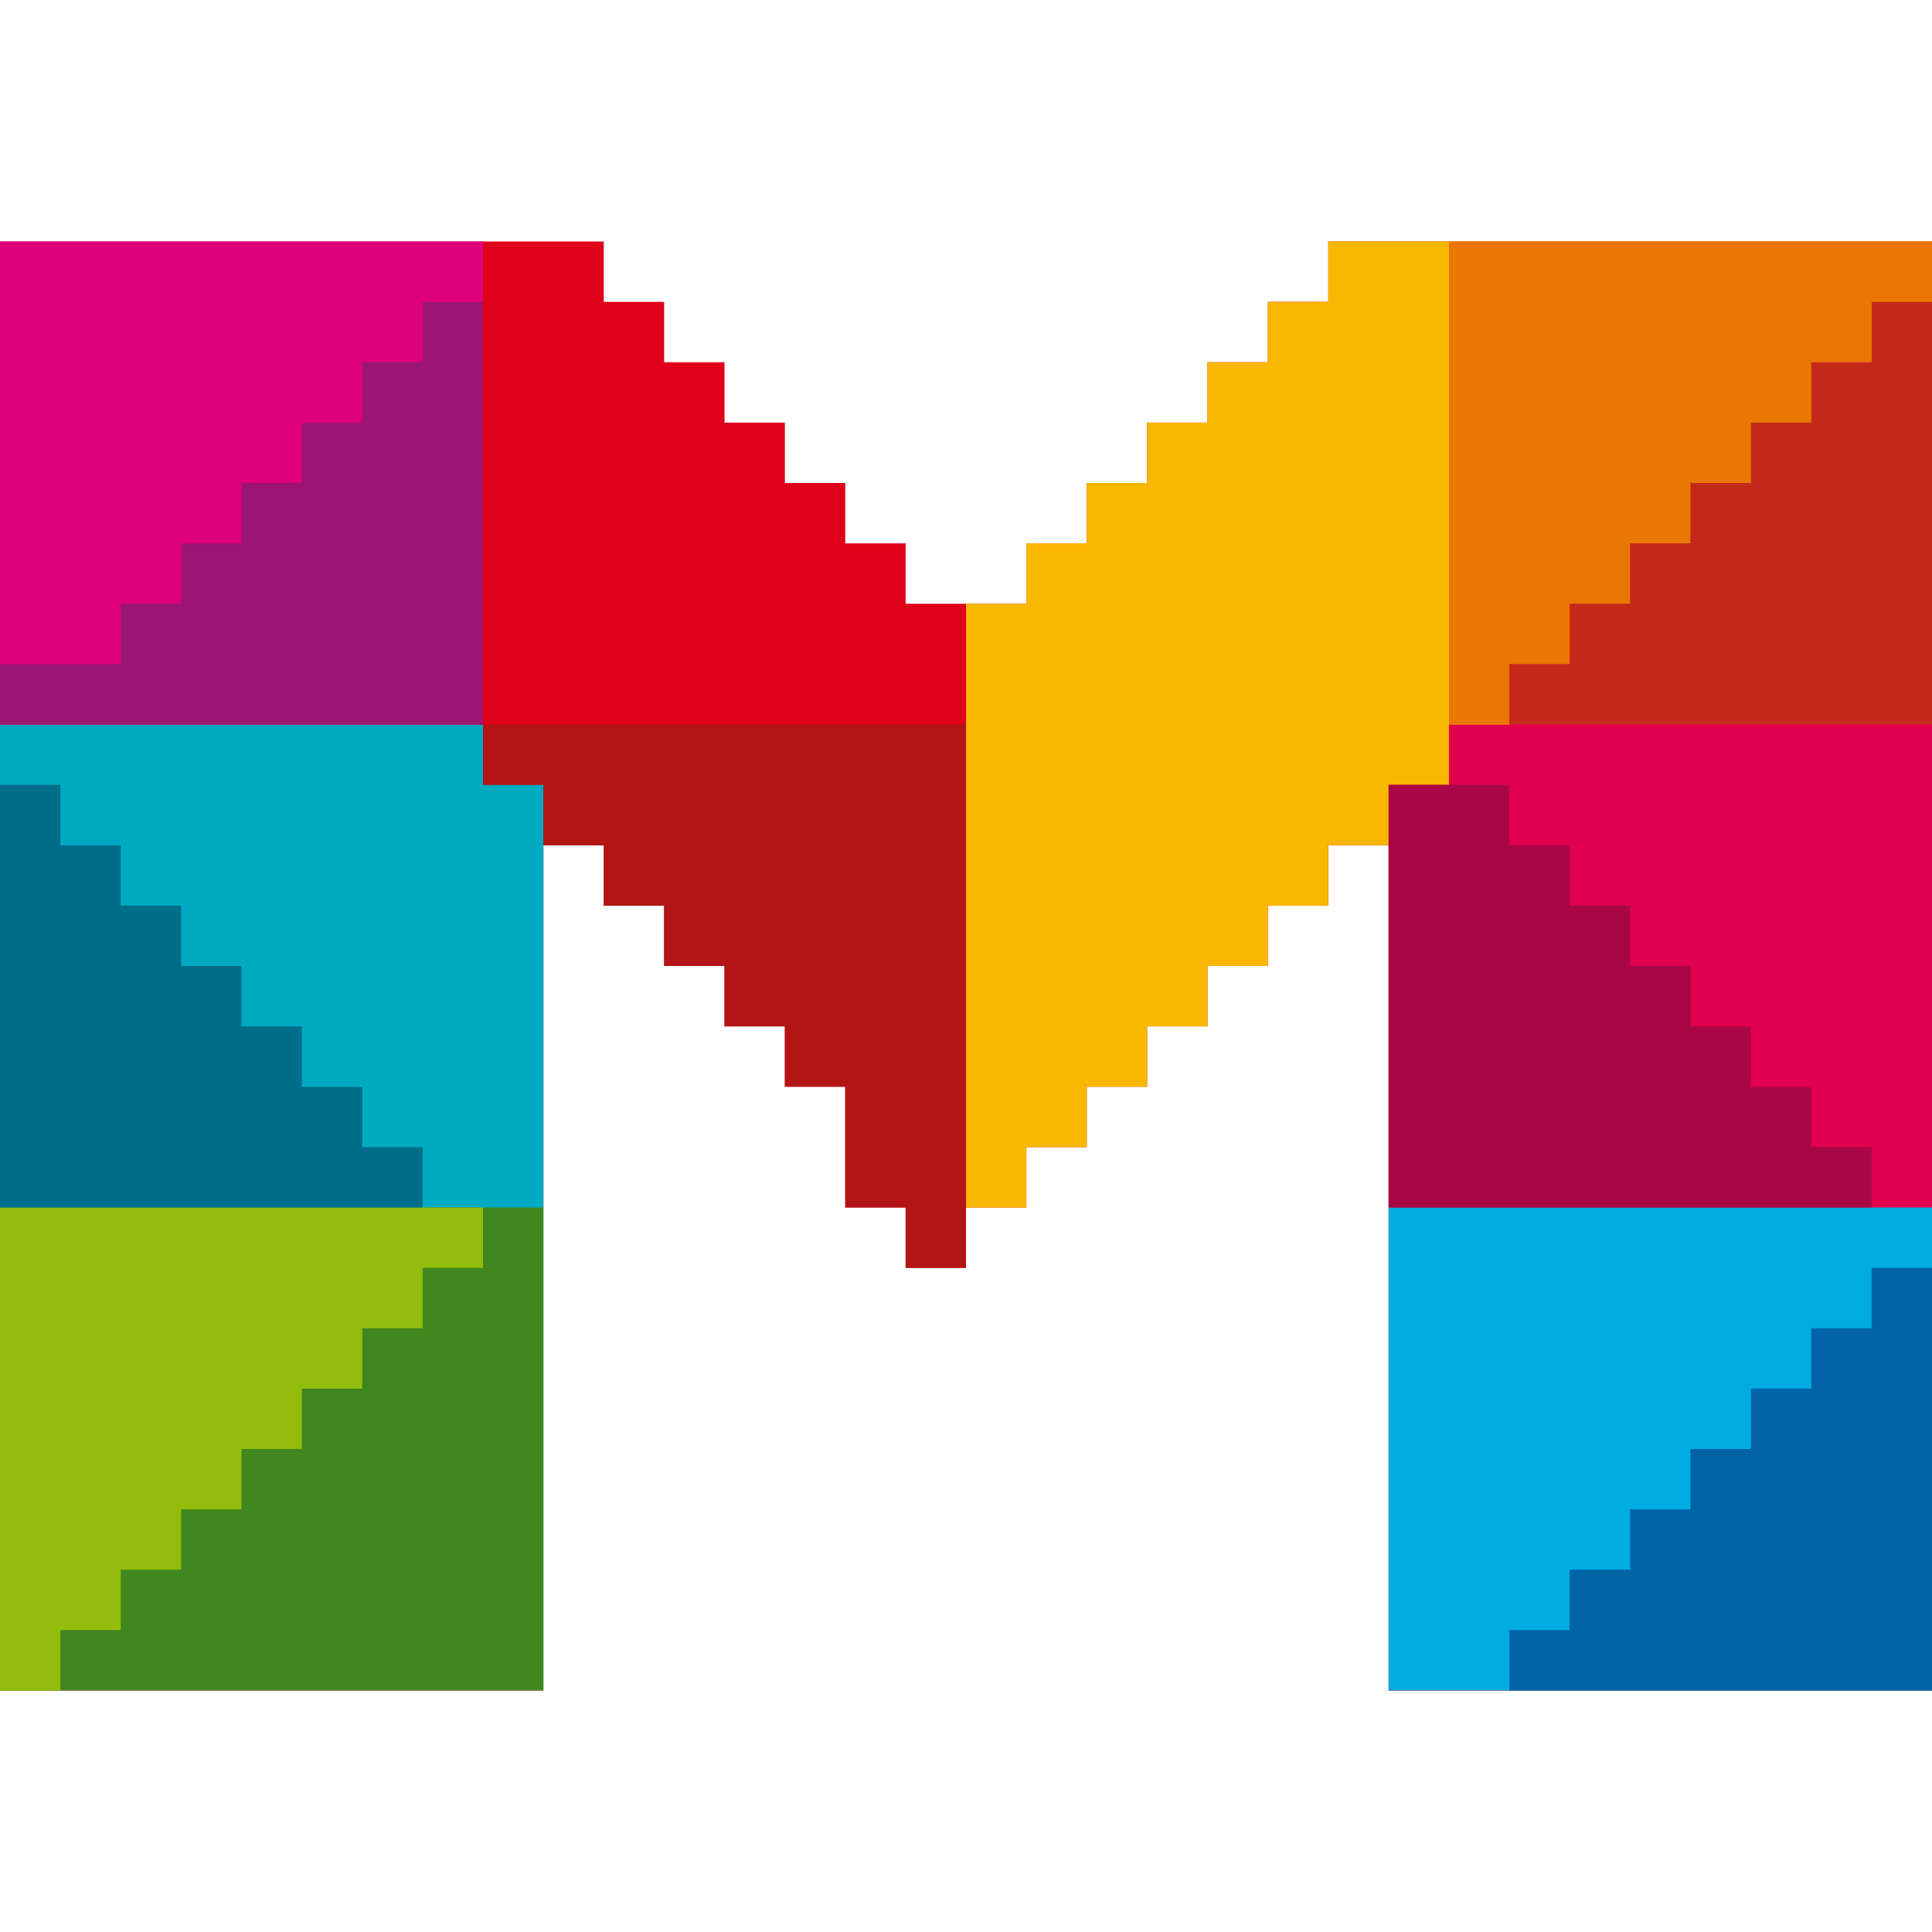
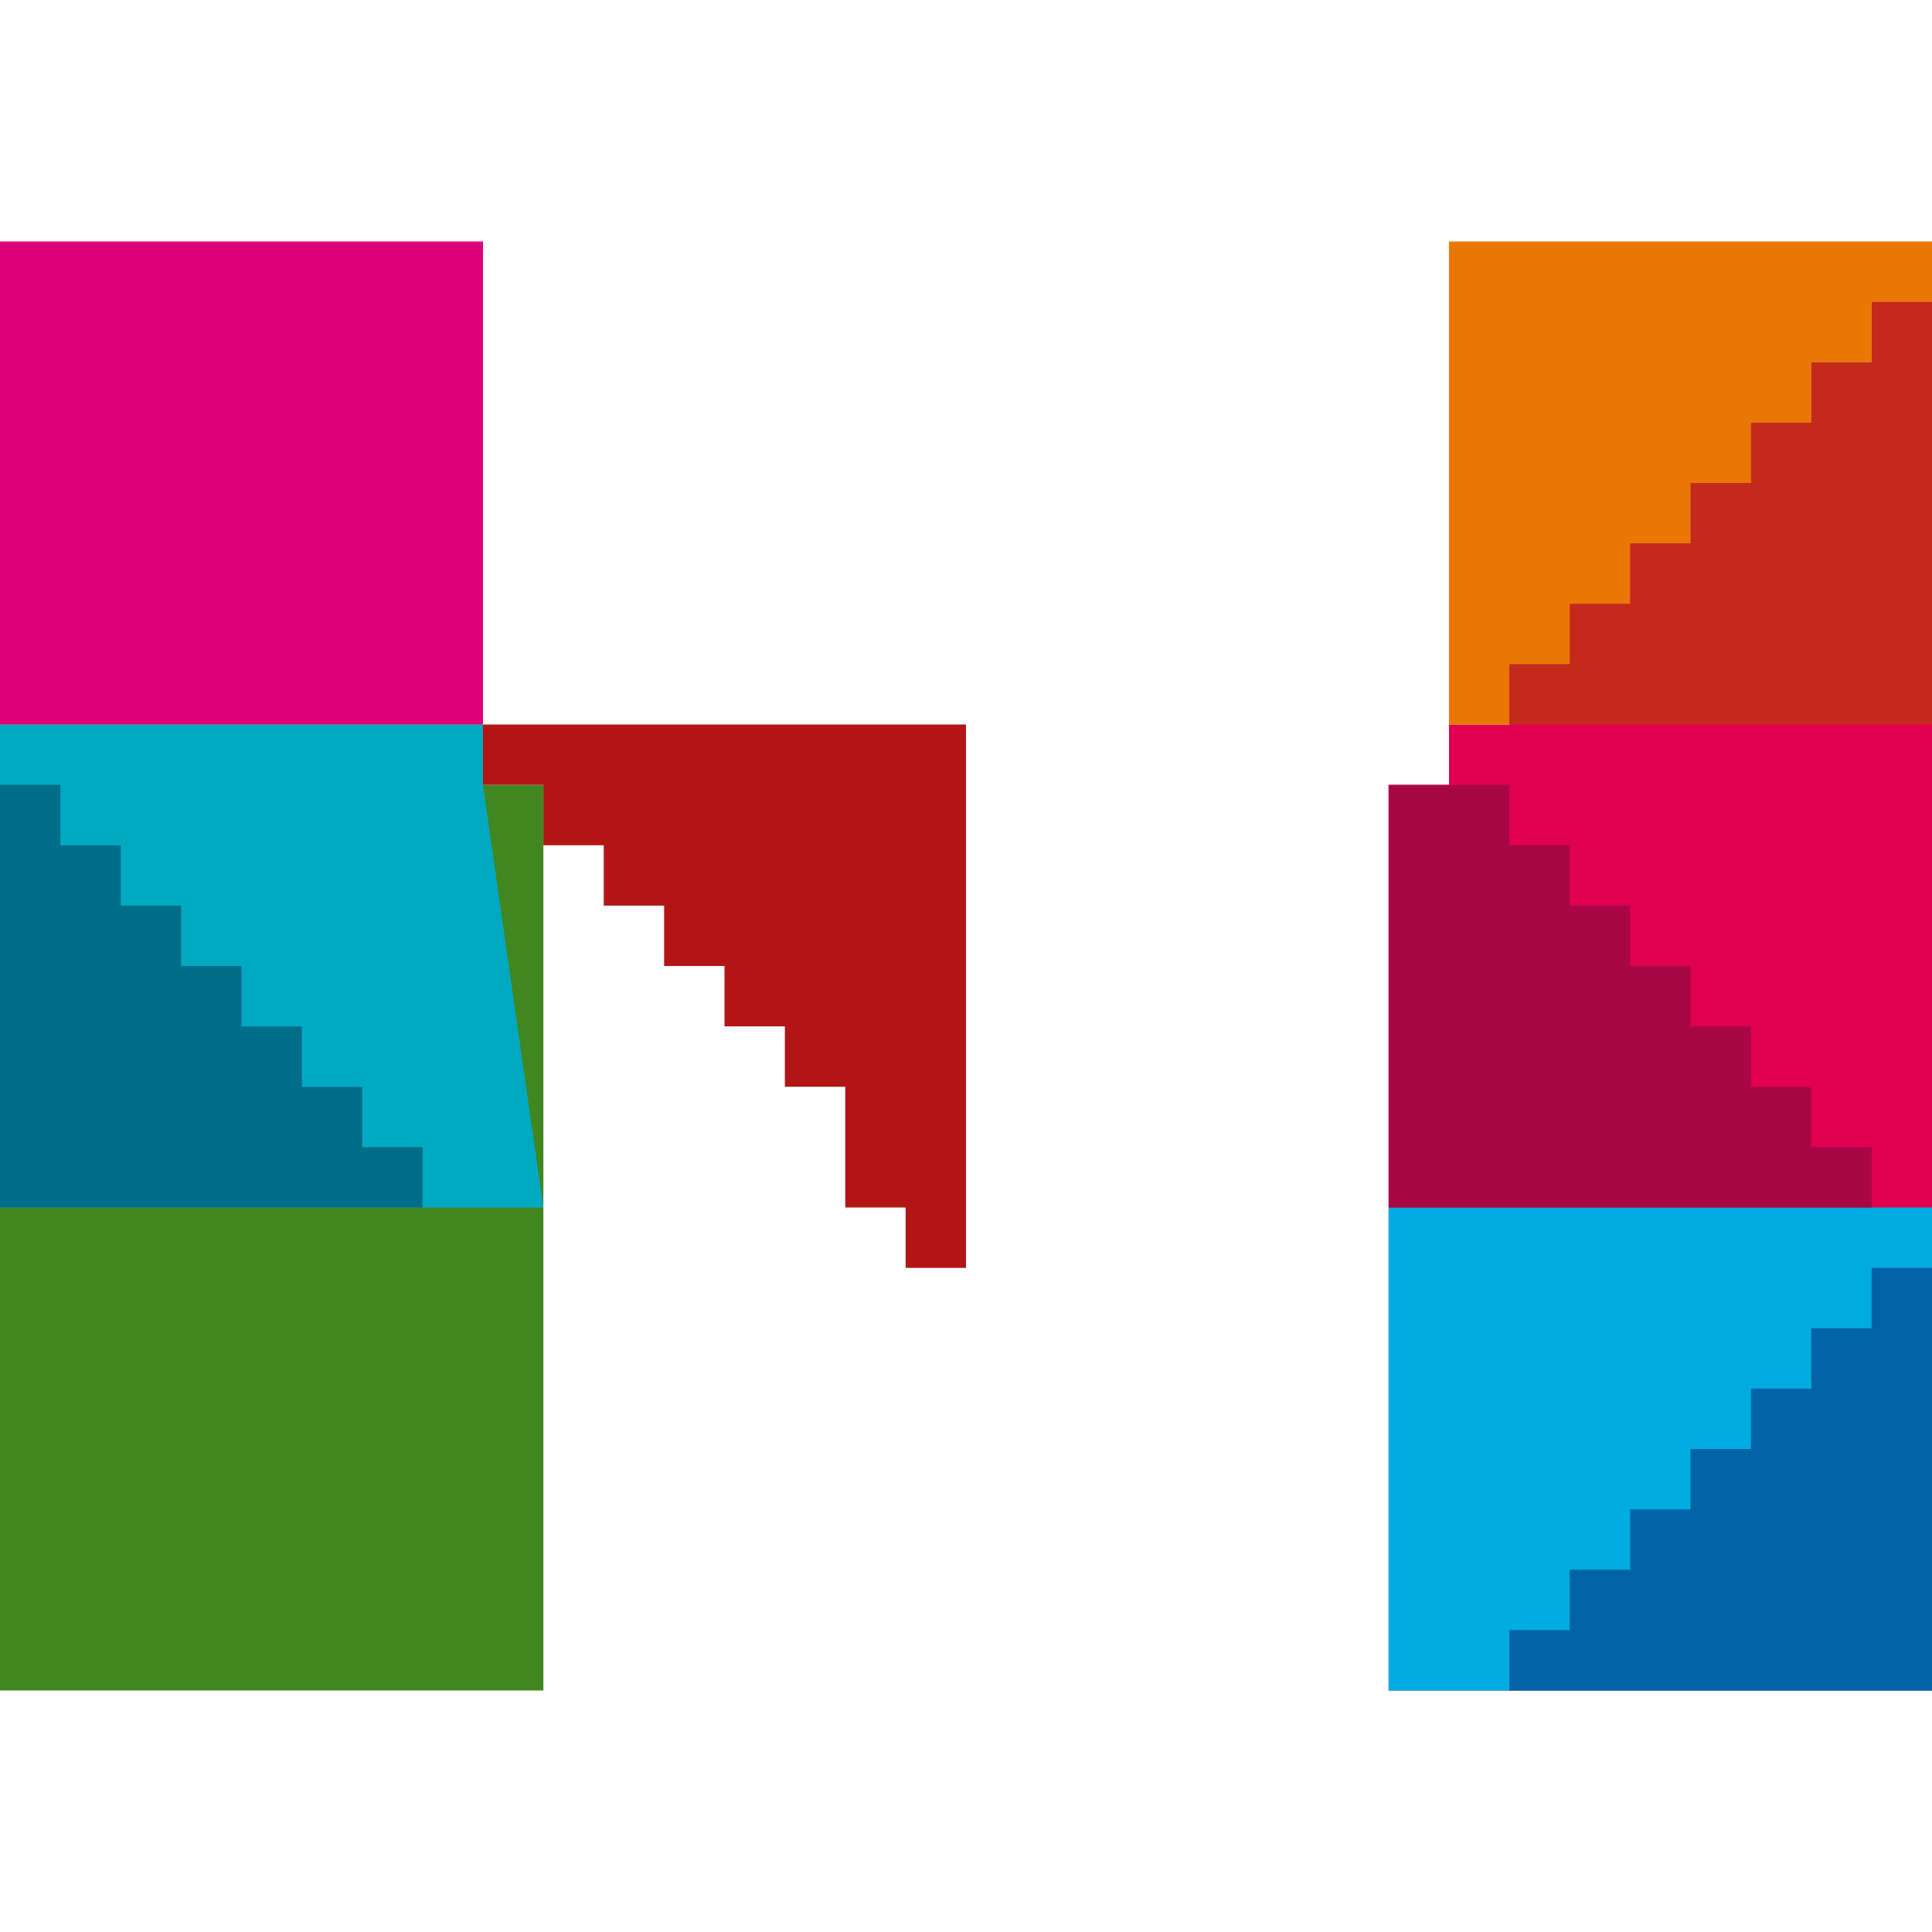
<svg xmlns="http://www.w3.org/2000/svg" version="1.1" width="32" height="32">
-   <path d="M0,0 L10,0 L10,1 L11,1 L11,2 L12,2 L12,3 L13,3 L13,4 L14,4 L14,5 L15,5 L15,6 L17,6 L17,5 L18,5 L18,4 L19,4 L19,3 L20,3 L20,2 L21,2 L21,1 L22,1 L22,0 L32,0 L32,24 L23,24 L23,10 L22,10 L22,11 L21,11 L21,12 L20,12 L20,13 L19,13 L19,14 L18,14 L18,15 L17,15 L17,16 L16,16 L16,17 L15,17 L15,16 L14,16 L14,14 L13,14 L13,13 L12,13 L12,12 L11,12 L11,11 L10,11 L10,10 L9,10 L9,24 L0,24 Z " fill="#DF0019" transform="translate(0,4)" />
  <path d="M0,0 L1,0 L1,23 L-8,23 L-8,8 L-7,8 L-7,7 L-6,7 L-6,6 L-5,6 L-5,5 L-4,5 L-4,4 L-3,4 L-3,3 L-2,3 L-2,2 L-1,2 L-1,1 L0,1 Z " fill="#E0004E" transform="translate(31,5)" />
  <path d="M0,0 L8,0 L8,1 L9,1 L9,16 L0,16 Z " fill="#408720" transform="translate(0,12)" />
-   <path d="M0,0 L10,0 L10,1 L9,1 L9,2 L8,2 L8,3 L7,3 L7,4 L6,4 L6,5 L5,5 L5,6 L4,6 L4,7 L3,7 L3,8 L2,8 L2,9 L1,9 L1,10 L0,10 L0,11 L-1,11 L-1,12 L-2,12 L-2,13 L-3,13 L-3,14 L-4,14 L-4,15 L-5,15 L-5,16 L-6,16 L-6,6 L-5,6 L-5,5 L-4,5 L-4,4 L-3,4 L-3,3 L-2,3 L-2,2 L-1,2 L-1,1 L0,1 Z " fill="#F9B700" transform="translate(22,4)" />
  <path d="M0,0 L9,0 L9,8 L0,8 Z " fill="#00ABE1" transform="translate(23,20)" />
-   <path d="M0,0 L8,0 L8,1 L9,1 L9,8 L0,8 Z " fill="#00A9C2" transform="translate(0,12)" />
+   <path d="M0,0 L8,0 L8,1 L9,8 L0,8 Z " fill="#00A9C2" transform="translate(0,12)" />
  <path d="M0,0 L8,0 L8,8 L0,8 Z " fill="#DE0079" transform="translate(0,4)" />
  <path d="M0,0 L8,0 L8,9 L7,9 L7,8 L6,8 L6,6 L5,6 L5,5 L4,5 L4,4 L3,4 L3,3 L2,3 L2,2 L1,2 L1,1 L0,1 Z " fill="#B31516" transform="translate(8,12)" />
-   <path d="M0,0 L8,0 L8,1 L7,1 L7,2 L6,2 L6,3 L5,3 L5,4 L4,4 L4,5 L3,5 L3,6 L2,6 L2,7 L1,7 L1,8 L0,8 Z " fill="#93BC0D" transform="translate(0,20)" />
  <path d="M0,0 L8,0 L8,1 L7,1 L7,2 L6,2 L6,3 L5,3 L5,4 L4,4 L4,5 L3,5 L3,6 L2,6 L2,7 L1,7 L1,8 L0,8 Z " fill="#EA7703" transform="translate(24,4)" />
  <path d="M0,0 L2,0 L2,1 L3,1 L3,2 L4,2 L4,3 L5,3 L5,4 L6,4 L6,5 L7,5 L7,6 L8,6 L8,7 L0,7 Z " fill="#A90645" transform="translate(23,13)" />
-   <path d="M0,0 L1,0 L1,7 L-7,7 L-7,6 L-5,6 L-5,5 L-4,5 L-4,4 L-3,4 L-3,3 L-2,3 L-2,2 L-1,2 L-1,1 L0,1 Z " fill="#9B1573" transform="translate(7,5)" />
  <path d="M0,0 L1,0 L1,7 L-6,7 L-6,6 L-5,6 L-5,5 L-4,5 L-4,4 L-3,4 L-3,3 L-2,3 L-2,2 L-1,2 L-1,1 L0,1 Z " fill="#0063A6" transform="translate(31,21)" />
  <path d="M0,0 L1,0 L1,1 L2,1 L2,2 L3,2 L3,3 L4,3 L4,4 L5,4 L5,5 L6,5 L6,6 L7,6 L7,7 L0,7 Z " fill="#006D89" transform="translate(0,13)" />
  <path d="M0,0 L1,0 L1,7 L-6,7 L-6,6 L-5,6 L-5,5 L-4,5 L-4,4 L-3,4 L-3,3 L-2,3 L-2,2 L-1,2 L-1,1 L0,1 Z " fill="#C42A19" transform="translate(31,5)" />
</svg>